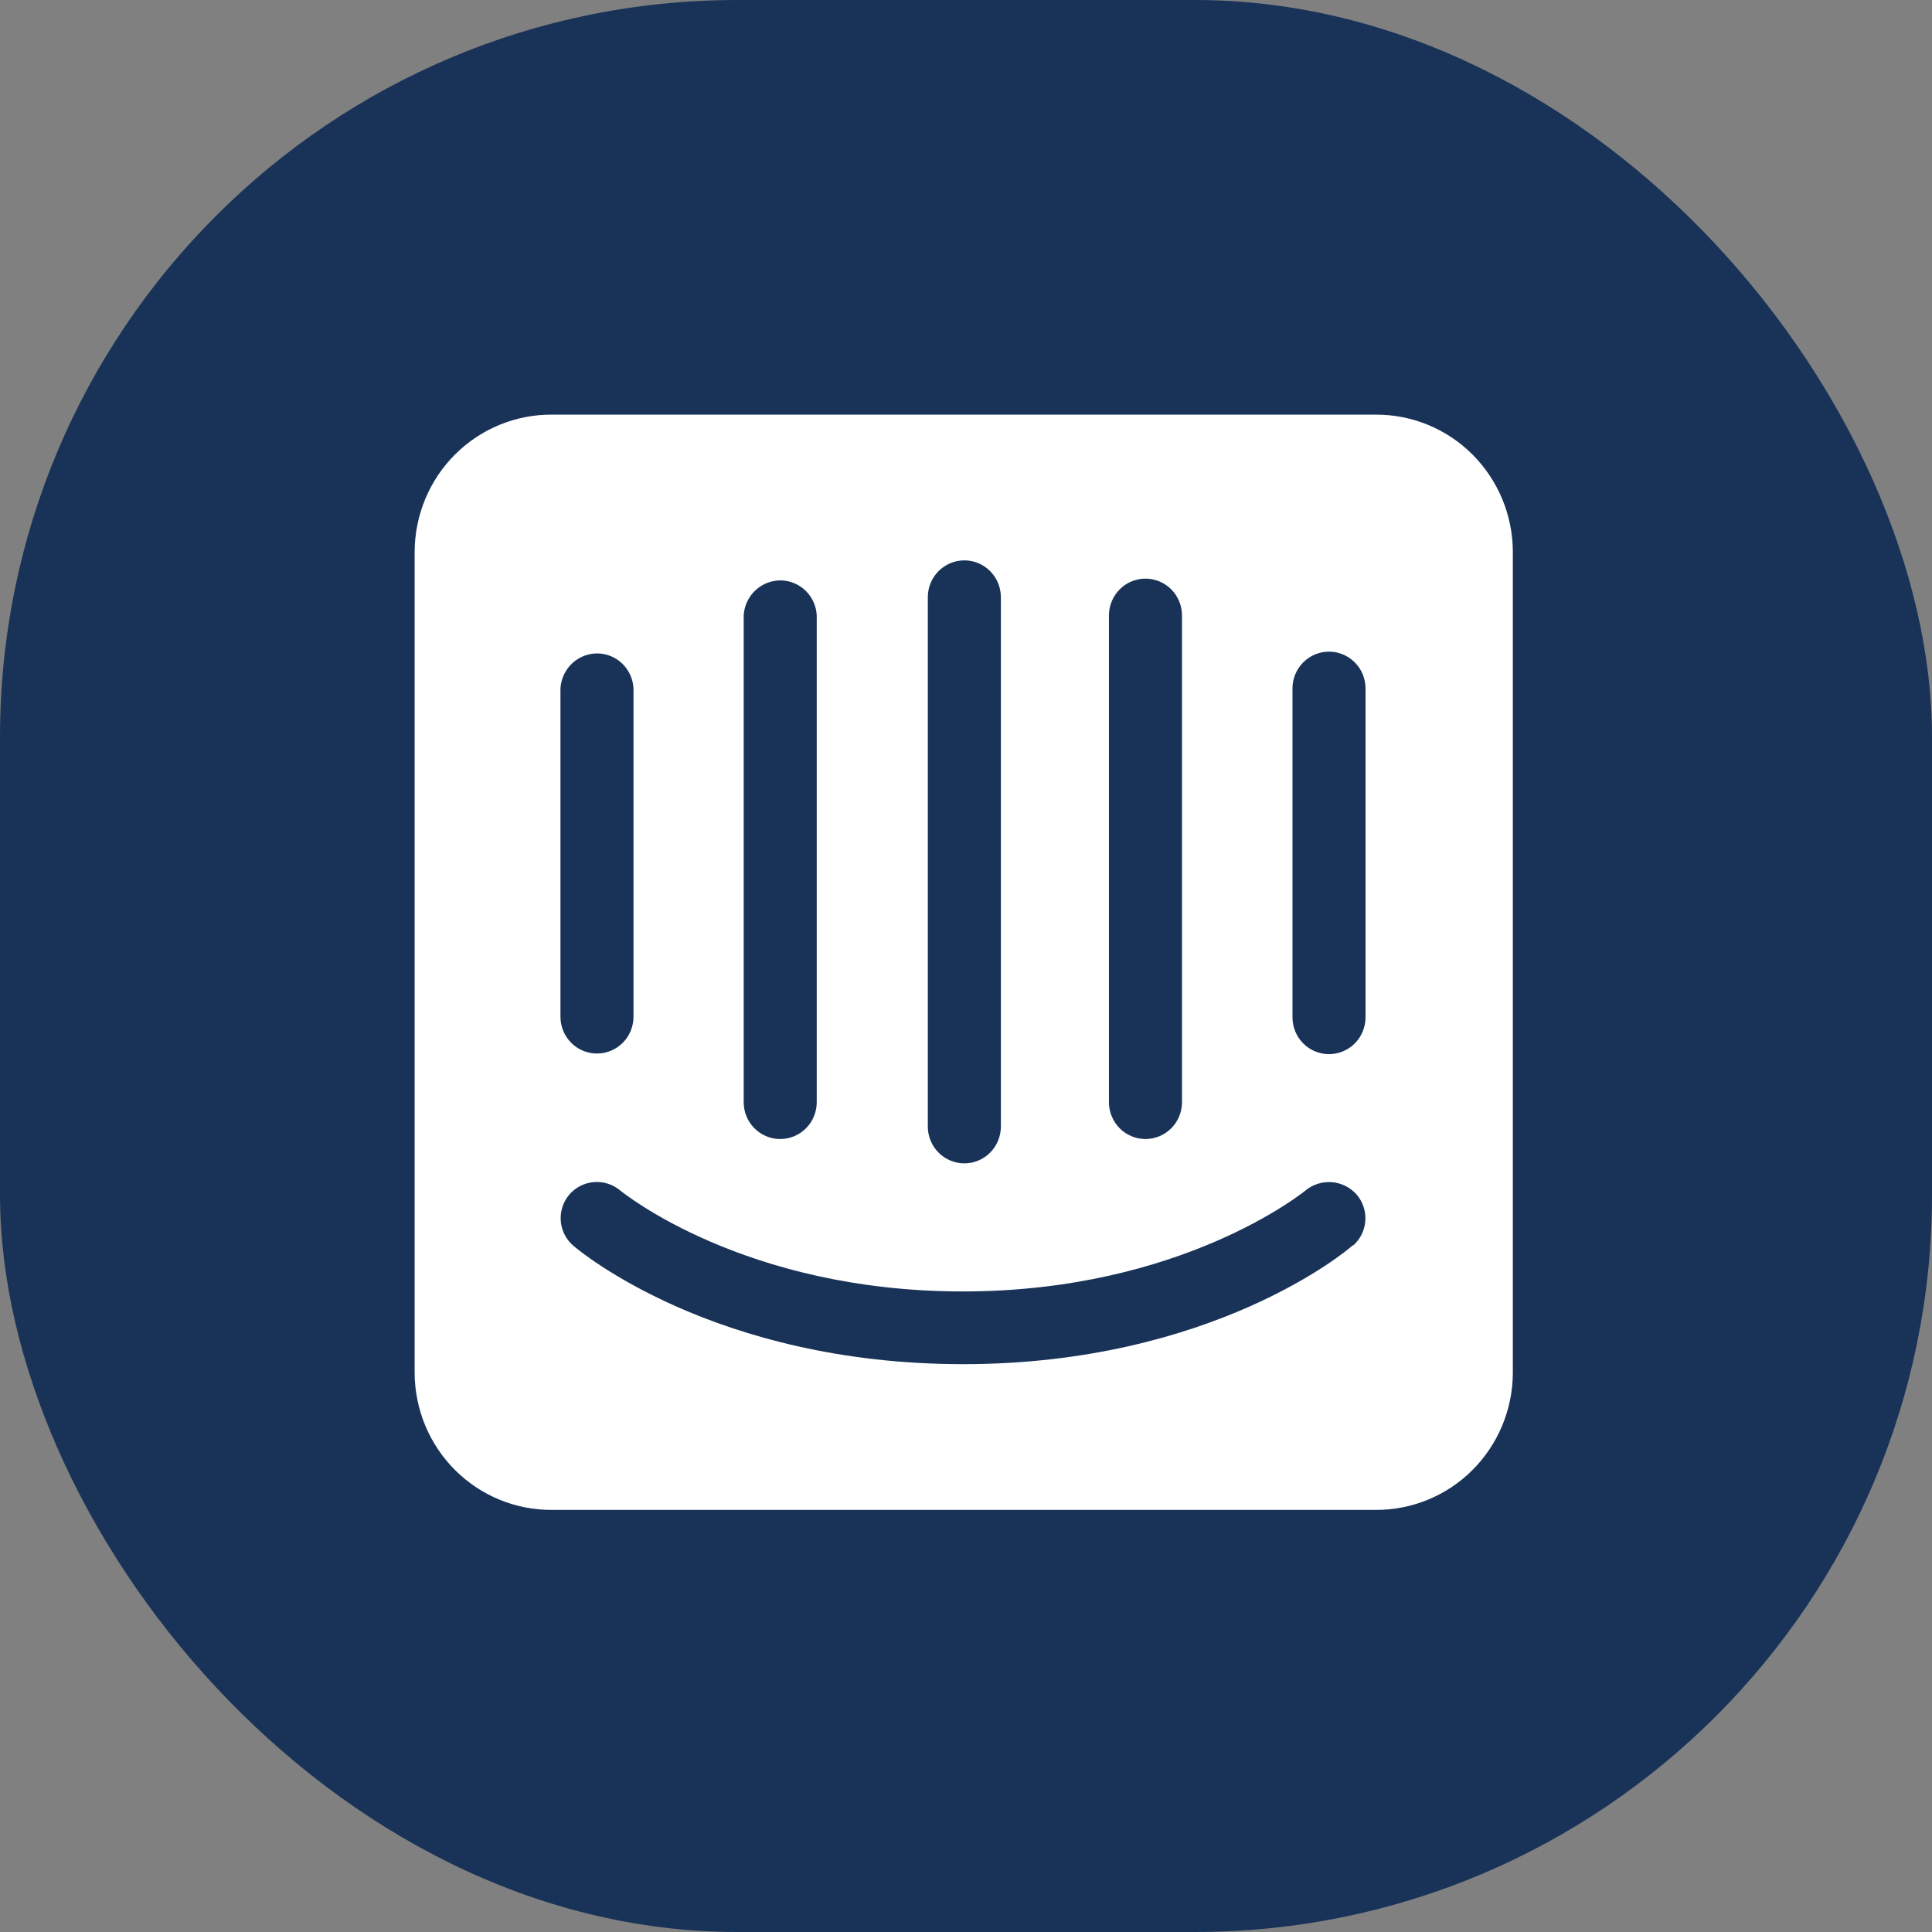
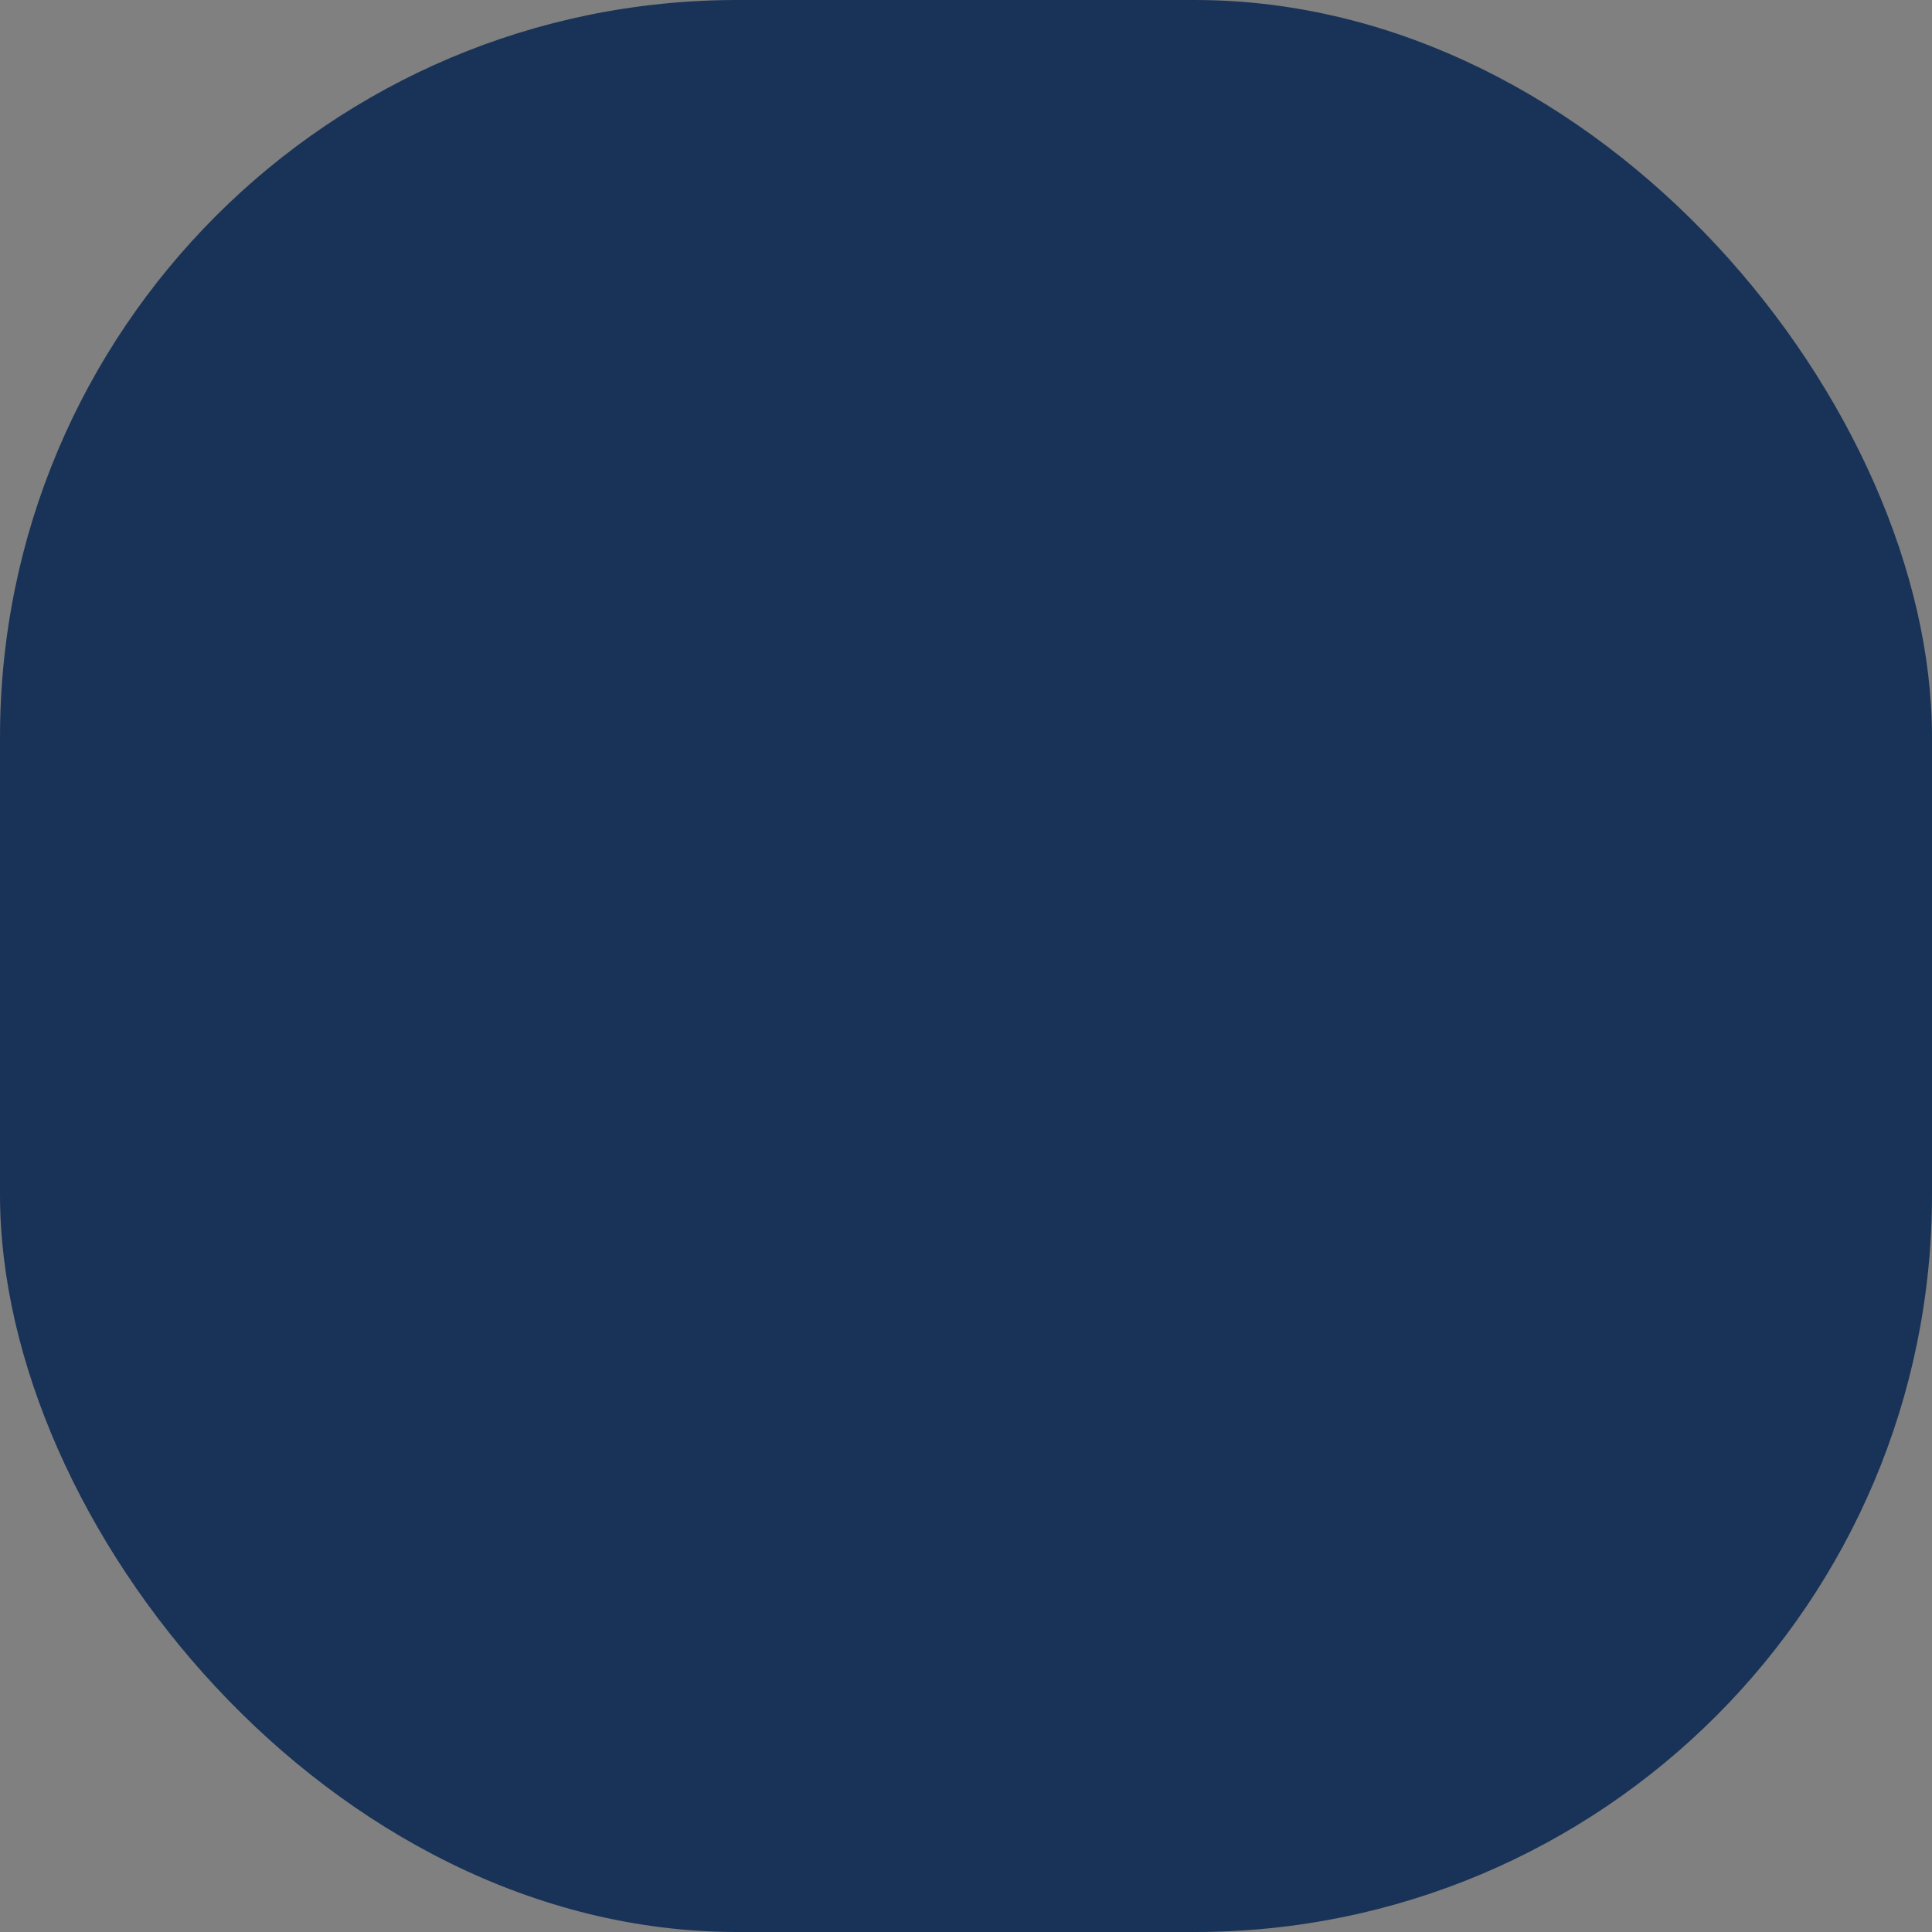
<svg xmlns="http://www.w3.org/2000/svg" width="342" height="342" viewBox="0 0 342 342" fill="none">
  <rect x="0" y="0" width="342" height="342" fill="#808080" stroke="none" />
  <rect width="342" height="342" rx="130.5" fill="#193358" />
-   <path d="M241.724 180.087C241.724 181.815 241.043 183.473 239.83 184.695C238.618 185.917 236.973 186.604 235.258 186.604C233.543 186.604 231.898 185.917 230.686 184.695C229.473 183.473 228.792 181.815 228.792 180.087V121.869C228.792 120.141 229.473 118.484 230.686 117.261C231.898 116.039 233.543 115.353 235.258 115.353C236.973 115.353 238.618 116.039 239.83 117.261C241.043 118.484 241.724 120.141 241.724 121.869V180.087ZM239.479 220.425C238.625 221.286 214.578 241.482 170.494 241.482C126.409 241.482 102.523 221.394 101.508 220.532C100.868 219.988 100.341 219.323 99.957 218.573C99.573 217.823 99.339 217.005 99.27 216.164C99.201 215.324 99.296 214.478 99.552 213.675C99.808 212.872 100.218 212.127 100.76 211.484C101.876 210.183 103.457 209.379 105.159 209.248C106.86 209.117 108.544 209.669 109.844 210.784C110.218 211.054 131.699 228.61 170.44 228.61C209.181 228.61 230.823 210.946 231.037 210.784C232.351 209.679 234.04 209.134 235.746 209.265C237.453 209.396 239.041 210.192 240.174 211.484C241.264 212.766 241.808 214.431 241.688 216.114C241.568 217.798 240.794 219.367 239.533 220.478L239.479 220.425ZM99.21 121.869C99.307 120.136 100.08 118.511 101.362 117.35C102.644 116.19 104.329 115.588 106.05 115.676C107.645 115.767 109.15 116.451 110.275 117.594C111.4 118.738 112.065 120.261 112.142 121.869V179.979C112.142 181.707 111.46 183.365 110.248 184.587C109.035 185.809 107.391 186.496 105.676 186.496C103.961 186.496 102.316 185.809 101.104 184.587C99.891 183.365 99.21 181.707 99.21 179.979V121.869ZM131.646 108.944C131.742 107.21 132.516 105.586 133.798 104.425C135.079 103.265 136.765 102.663 138.486 102.751C140.081 102.842 141.586 103.525 142.711 104.669C143.836 105.813 144.501 107.336 144.577 108.944V195.112C144.577 196.841 143.896 198.498 142.683 199.72C141.471 200.942 139.826 201.629 138.111 201.629C136.397 201.629 134.752 200.942 133.539 199.72C132.327 198.498 131.646 196.841 131.646 195.112V108.944ZM164.242 105.713C164.242 103.984 164.923 102.327 166.136 101.105C167.348 99.883 168.993 99.196 170.707 99.196C172.422 99.196 174.067 99.883 175.279 101.105C176.492 102.327 177.173 103.984 177.173 105.713V199.421C177.173 201.149 176.492 202.806 175.279 204.029C174.067 205.251 172.422 205.937 170.707 205.937C168.993 205.937 167.348 205.251 166.136 204.029C164.923 202.806 164.242 201.149 164.242 199.421V105.713ZM196.303 108.944C196.303 107.216 196.985 105.558 198.197 104.336C199.41 103.114 201.054 102.428 202.769 102.428C204.484 102.428 206.128 103.114 207.341 104.336C208.554 105.558 209.235 107.216 209.235 108.944V195.112C209.235 196.841 208.554 198.498 207.341 199.72C206.128 200.942 204.484 201.629 202.769 201.629C201.054 201.629 199.41 200.942 198.197 199.72C196.985 198.498 196.303 196.841 196.303 195.112V108.944ZM243.487 73.4H97.714C94.537 73.378 91.388 73.989 88.446 75.196C85.504 76.403 82.828 78.183 80.569 80.434C78.311 82.685 76.515 85.363 75.285 88.315C74.055 91.266 73.415 94.433 73.4 97.635V243.044C73.415 246.245 74.055 249.412 75.285 252.364C76.515 255.315 78.311 257.993 80.569 260.244C82.828 262.495 85.504 264.276 88.446 265.482C91.388 266.69 94.537 267.299 97.714 267.278H243.487C246.659 267.299 249.804 266.691 252.742 265.487C255.681 264.284 258.355 262.509 260.613 260.263C262.871 258.018 264.667 255.346 265.9 252.4C267.134 249.456 267.78 246.294 267.8 243.098V97.635C267.786 94.438 267.148 91.275 265.921 88.327C264.695 85.379 262.904 82.704 260.65 80.453C258.398 78.203 255.728 76.421 252.791 75.211C249.856 74.001 246.712 73.385 243.54 73.4" fill="white" />
</svg>